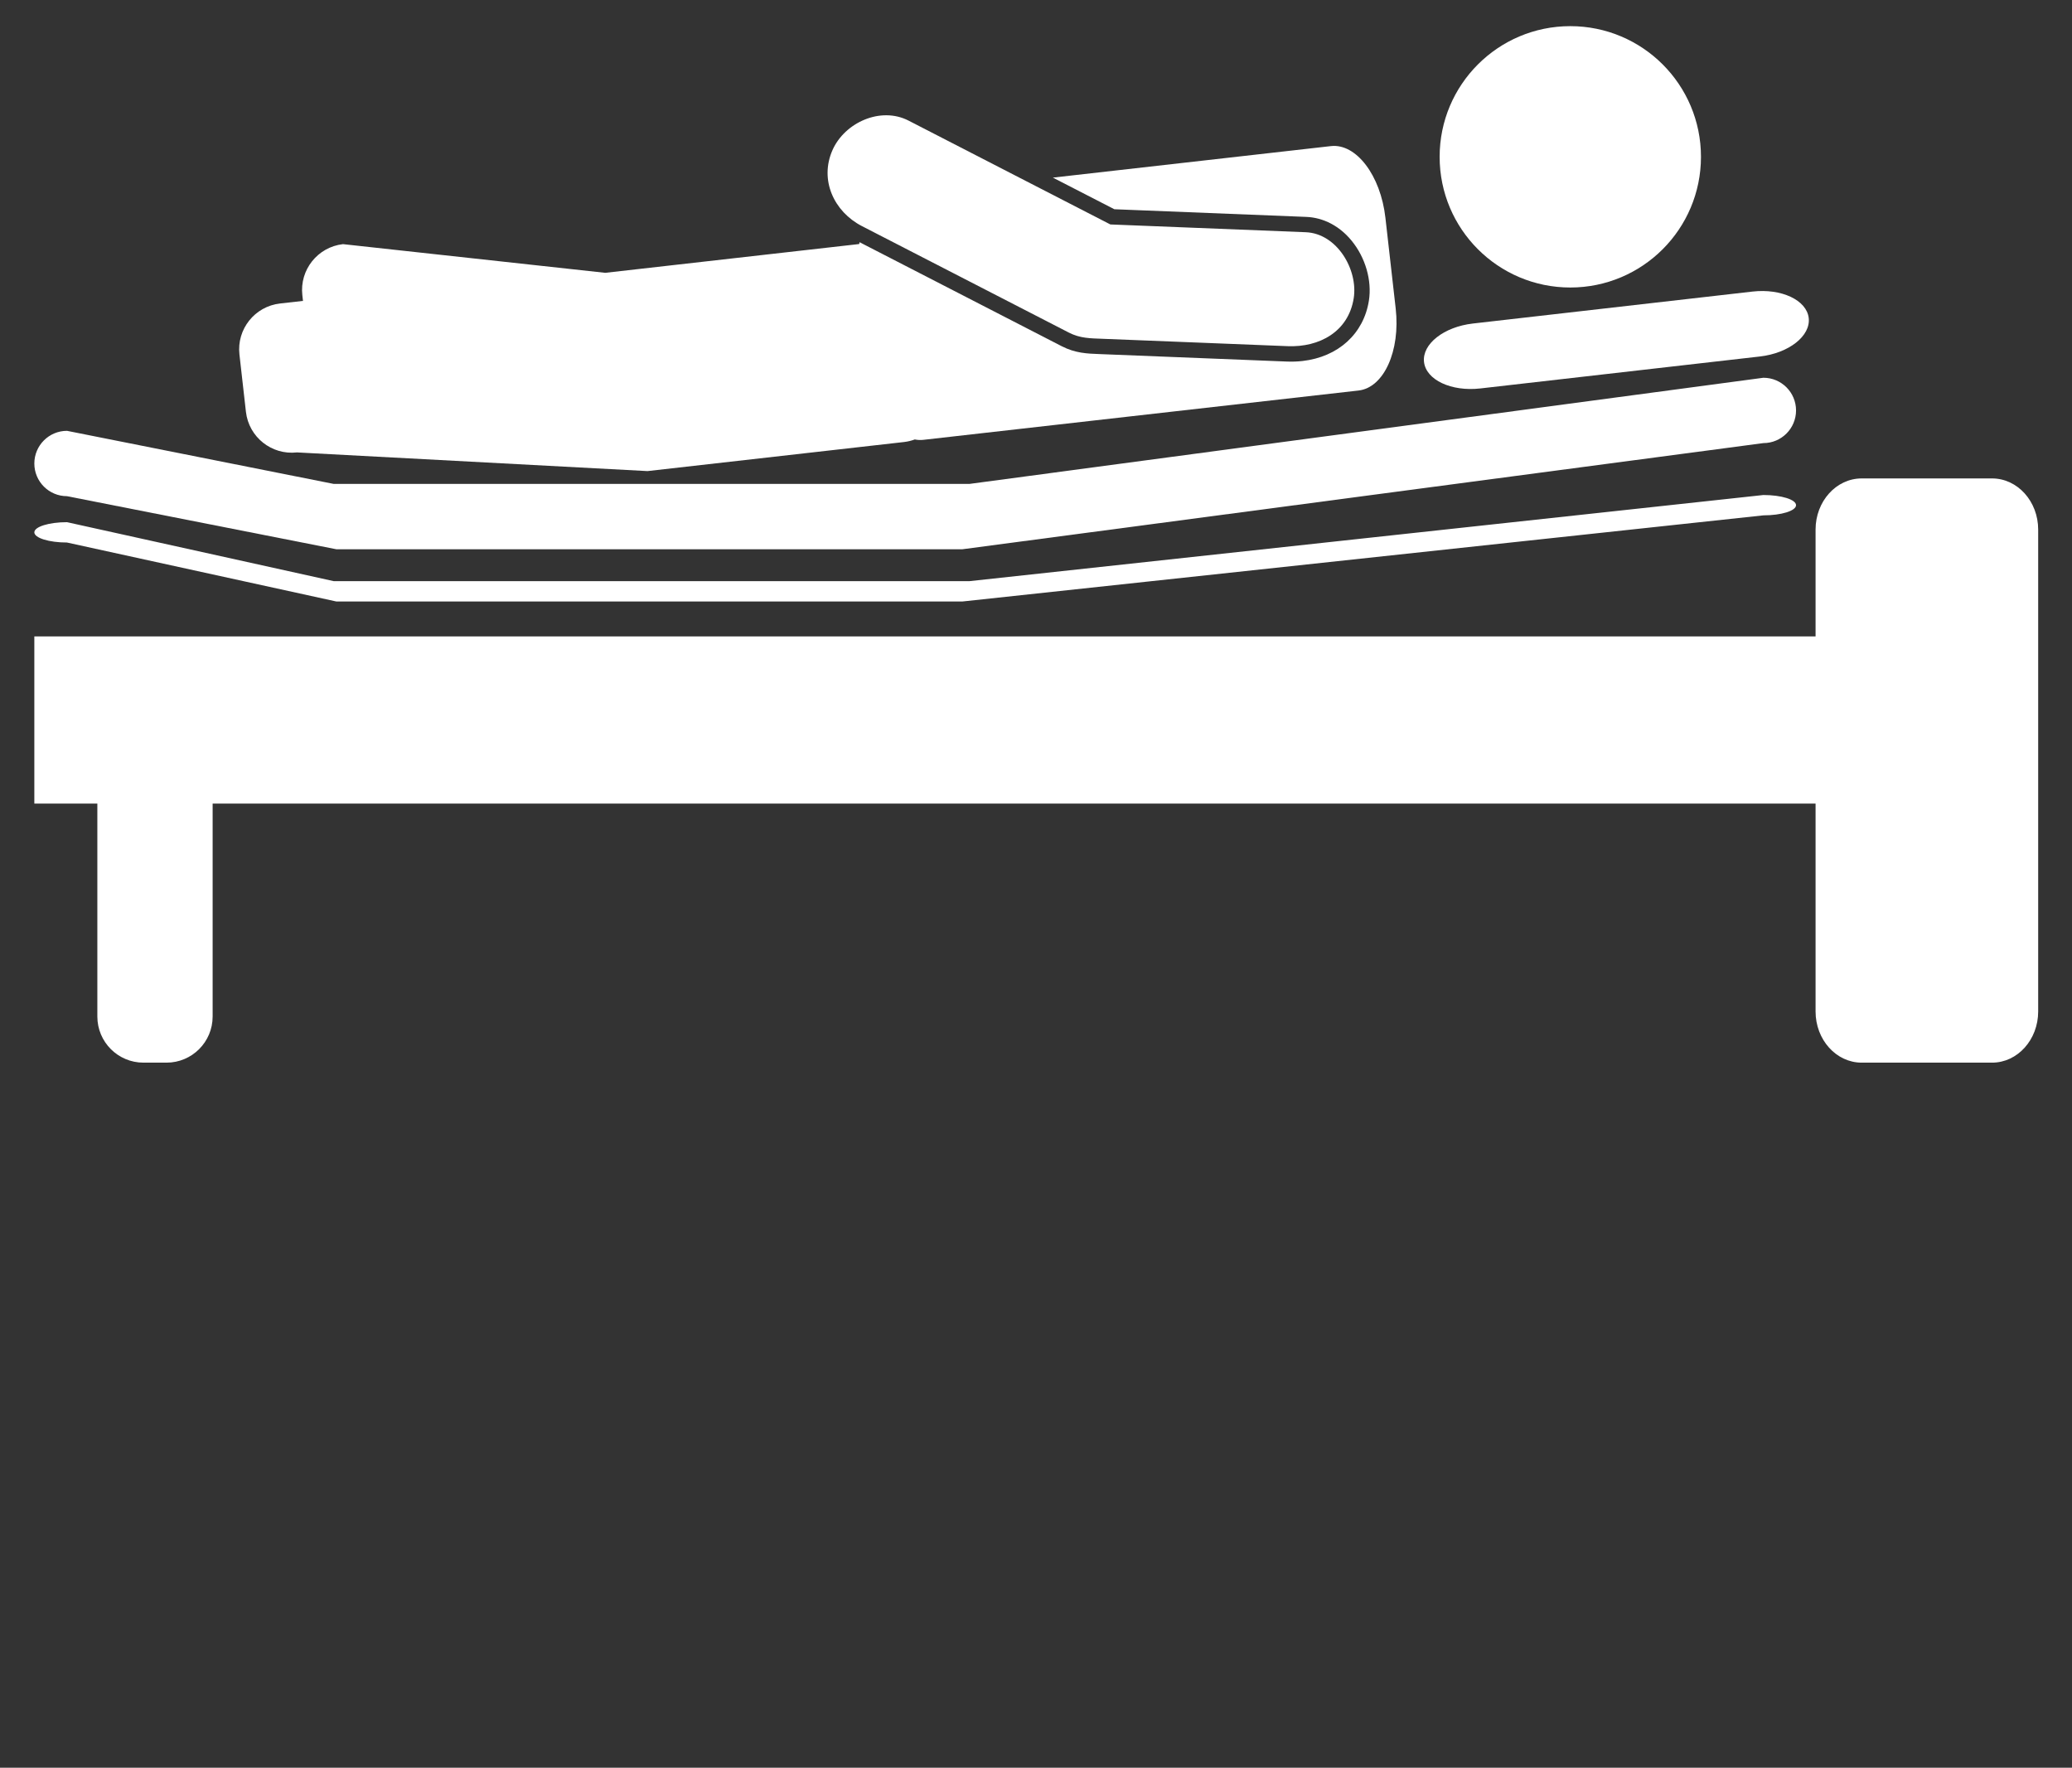
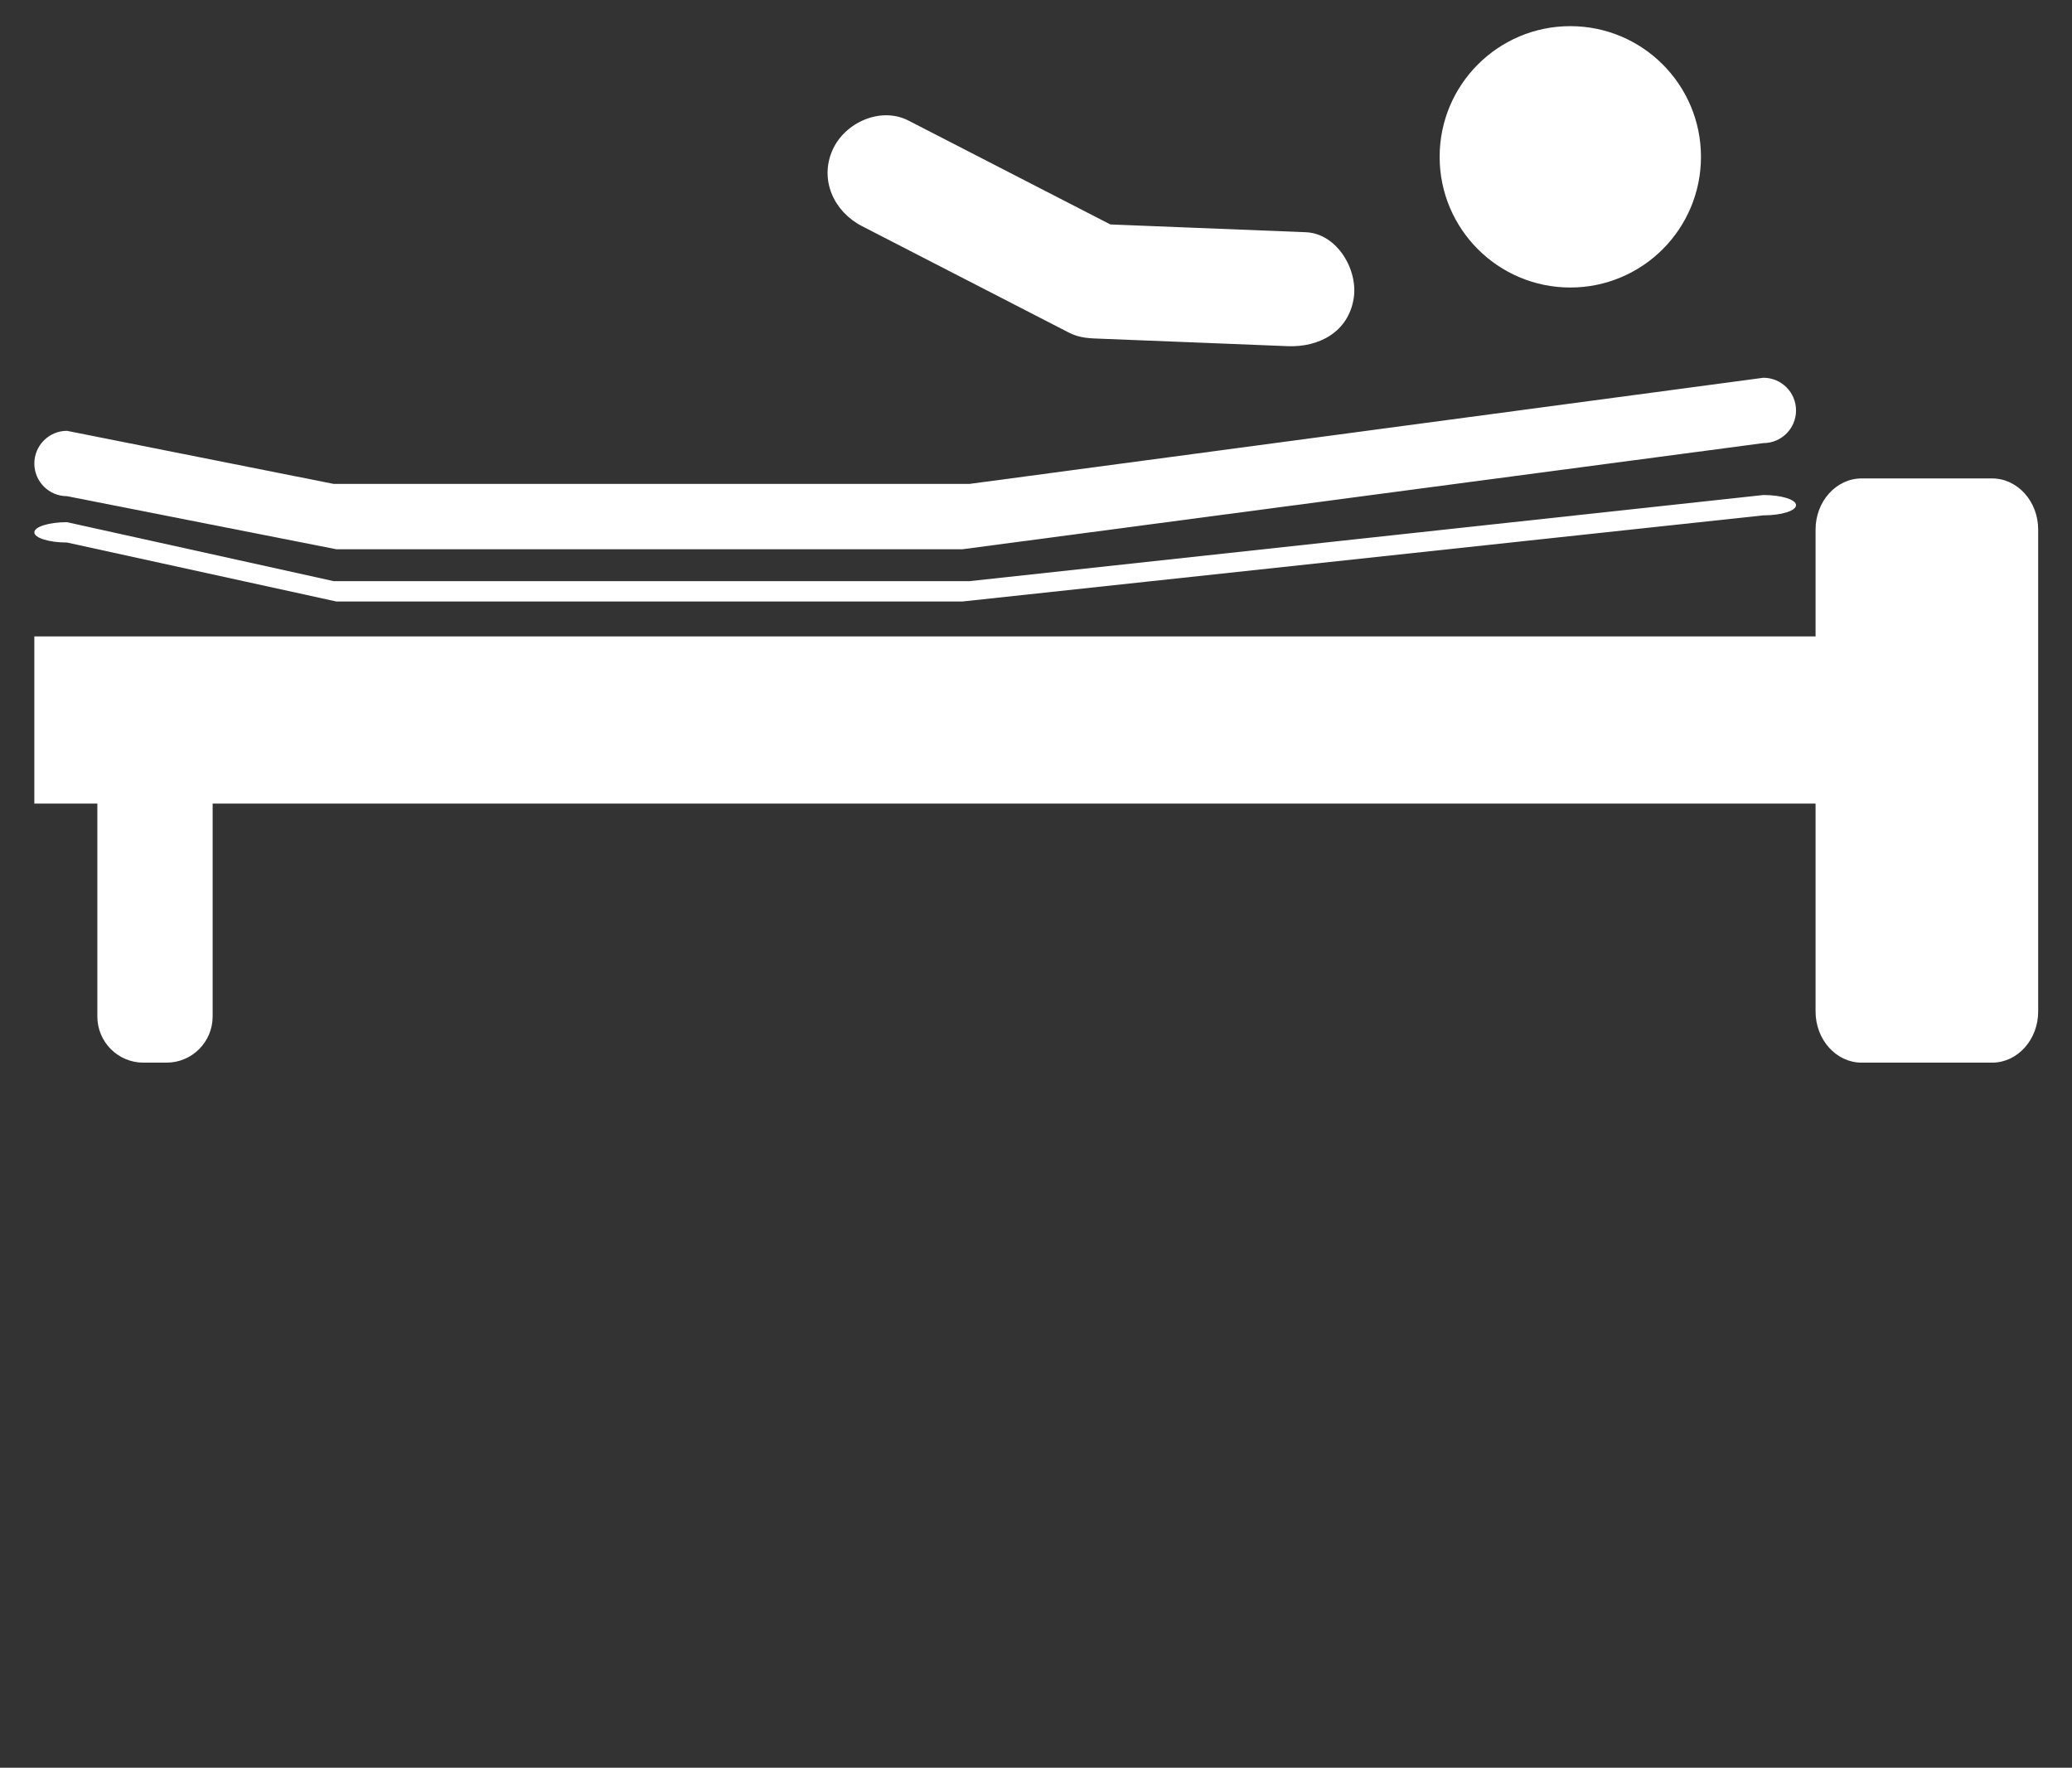
<svg xmlns="http://www.w3.org/2000/svg" version="1.1" id="Ebene_1" x="0px" y="0px" width="140.667px" height="120px" viewBox="0 0 140.667 120" enable-background="new 0 0 140.667 120" xml:space="preserve">
  <rect x="0" y="0" width="140.667" height="120" fill="#333333" stroke="none" />
  <g>
    <path fill="#FFFFFF" d="M135.24,32.477h-8.851c-1.73,0-3.131,1.555-3.131,3.474V43.2H2.331v11.349h4.278v14.456   c0,1.729,1.401,3.131,3.131,3.131h1.565c1.729,0,3.131-1.402,3.131-3.131V54.549h108.822v14.112c0,1.919,1.4,3.475,3.131,3.475   h8.851c1.729,0,3.131-1.556,3.131-3.475v-32.71C138.371,34.032,136.968,32.477,135.24,32.477z" />
    <path fill="#FFFFFF" d="M4.548,33.682l18.291,3.604h42.49l54.386-7.207c1.225,0,2.217-0.993,2.217-2.218   c0-1.225-0.992-2.218-2.217-2.218L65.81,32.85H22.659l-18.11-3.604c-1.225,0-2.218,0.993-2.218,2.218S3.323,33.682,4.548,33.682z" />
    <path fill="#FFFFFF" d="M4.548,36.828l18.291,4.004h42.49l54.386-5.848c1.225,0,2.217-0.309,2.217-0.691   c0-0.381-0.992-0.69-2.217-0.69L65.81,39.451H22.659l-18.11-4.004c-1.225,0-2.218,0.309-2.218,0.69S3.323,36.828,4.548,36.828z" />
    <g>
      <circle fill="#FFFFFF" cx="106.607" cy="10.646" r="8.871" />
      <path fill="#FFFFFF" d="M58.517,15.349c4.682,2.409,9.365,4.818,14.047,7.228c0.768,0.395,1.467,0.389,2.287,0.421    c1.603,0.064,3.206,0.128,4.809,0.191c2.589,0.104,5.178,0.207,7.768,0.31c2.13,0.084,4.116-0.97,4.476-3.258    c0.302-1.921-1.123-4.391-3.258-4.477c-2.503-0.1-5.005-0.199-7.509-0.299c-1.582-0.063-3.164-0.126-4.747-0.189    c-0.337-0.013-0.673-0.027-1.009-0.04c-4.567-2.35-9.133-4.699-13.699-7.048c-1.9-0.978-4.337,0.135-5.163,1.998    C55.616,12.224,56.624,14.375,58.517,15.349z" />
-       <path fill="#FFFFFF" d="M20.16,30.711l23.798,1.268l17.423-1.974c0.253-0.029,0.494-0.09,0.723-0.173    c0.19,0.036,0.383,0.048,0.577,0.026l29.551-3.348c1.718-0.195,2.847-2.688,2.521-5.568l-0.698-6.161    c-0.326-2.88-1.984-5.058-3.701-4.863l-18.875,2.139l4.174,2.147l13.034,0.52c1.165,0.047,2.255,0.619,3.071,1.612    c0.94,1.145,1.391,2.704,1.177,4.068c-0.354,2.255-2.083,3.827-4.514,4.103l-0.001,0c-0.337,0.038-0.686,0.05-1.034,0.037    l-12.768-0.509c-0.795-0.029-1.617-0.059-2.531-0.529l-13.732-7.065c-0.008,0.042-0.017,0.083-0.024,0.125l-17.243,1.954    l-17.803-1.947c-1.718,0.195-2.953,1.746-2.759,3.464l0.044,0.389l-1.555,0.176c-1.718,0.194-2.954,1.745-2.759,3.463l0.44,3.889    C16.891,29.671,18.442,30.906,20.16,30.711z" />
    </g>
-     <path fill="#FFFFFF" d="M100.497,26.369l18.979-2.169c1.971-0.226,3.456-1.395,3.317-2.612c-0.14-1.217-1.851-2.021-3.821-1.795   l-18.979,2.169c-1.971,0.225-3.456,1.395-3.317,2.611C96.815,25.79,98.526,26.594,100.497,26.369z" />
  </g>
</svg>